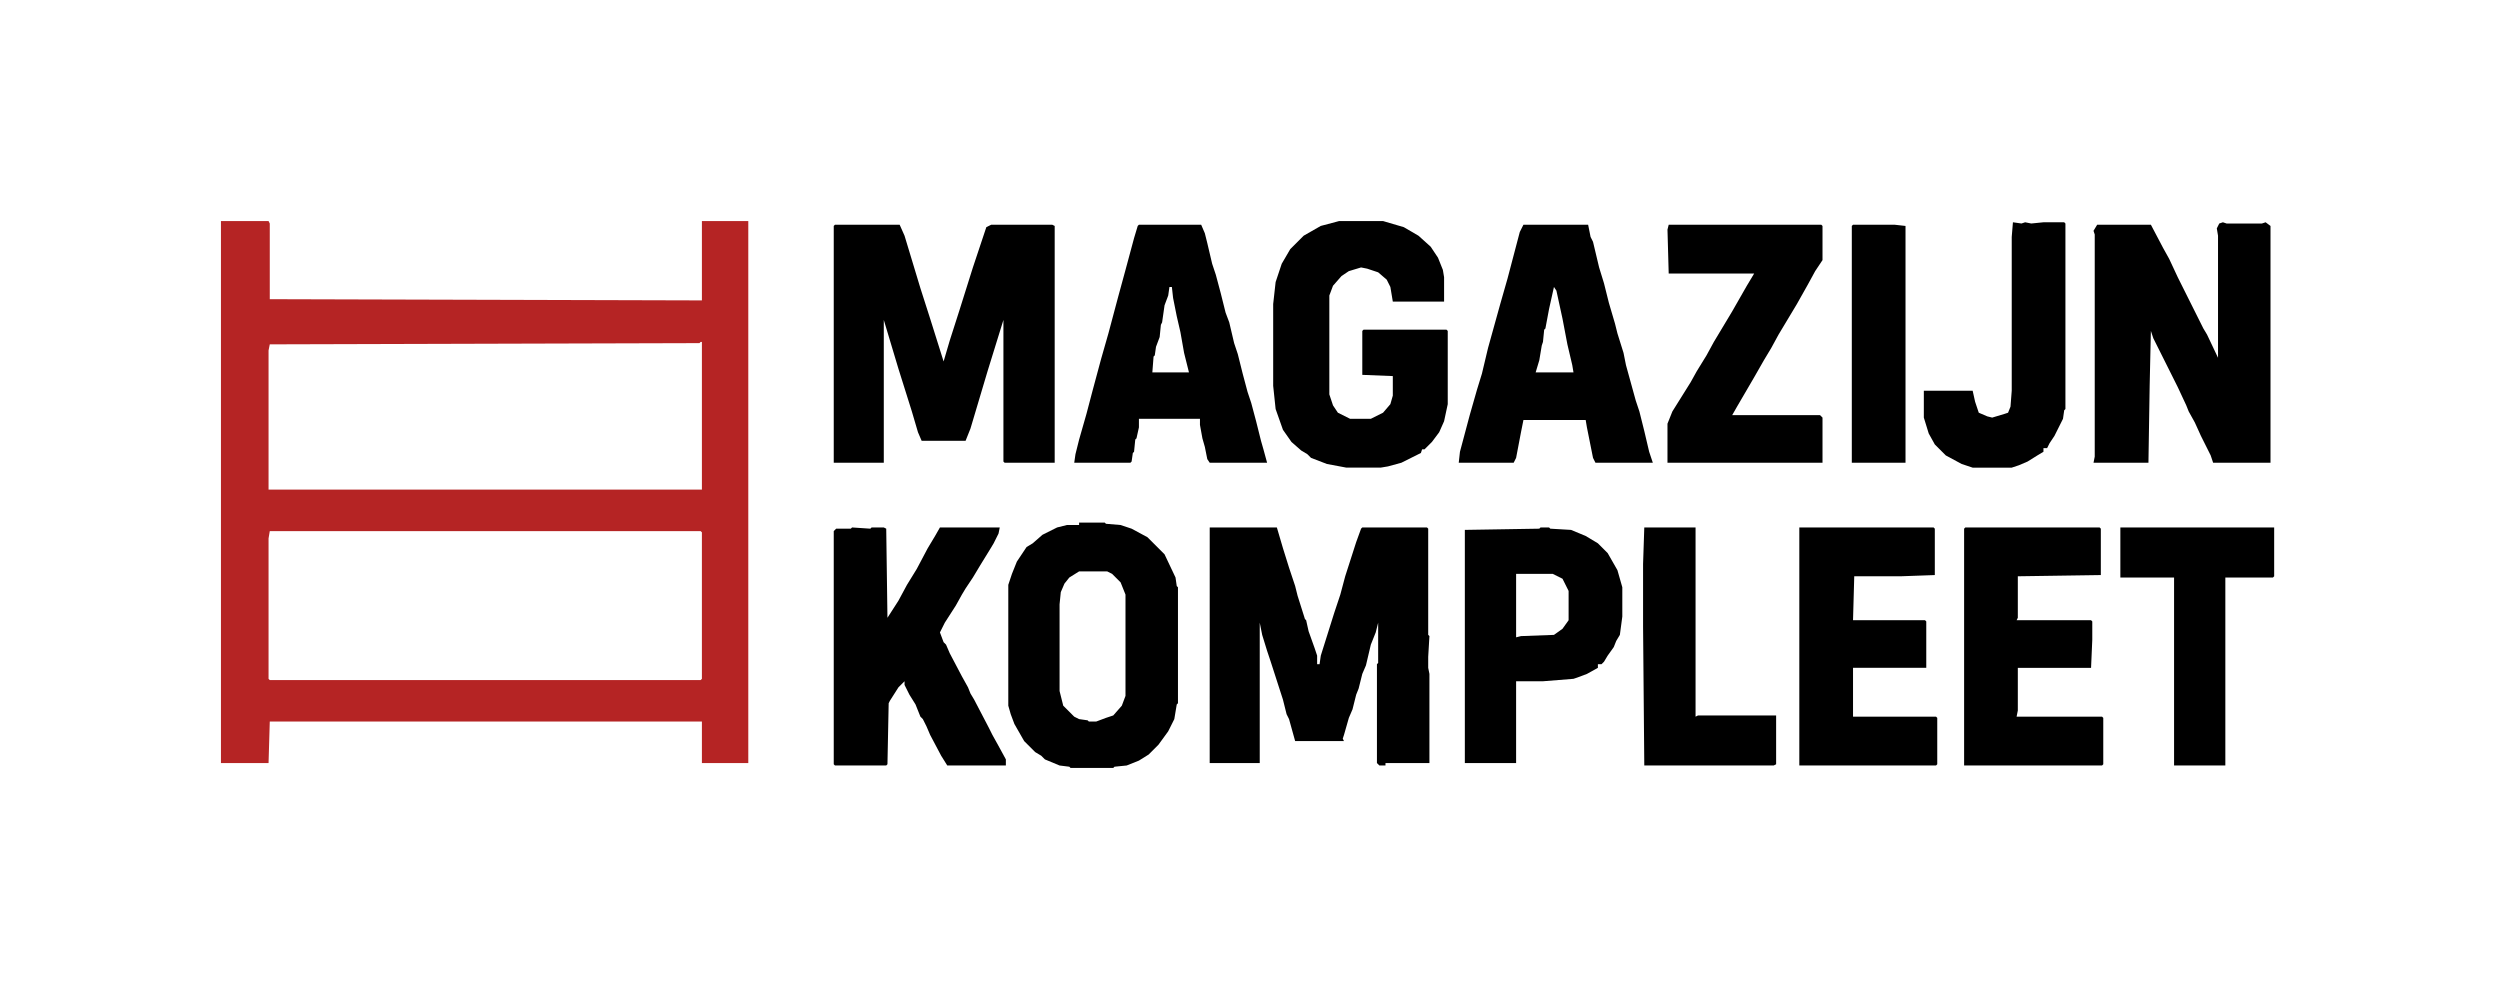
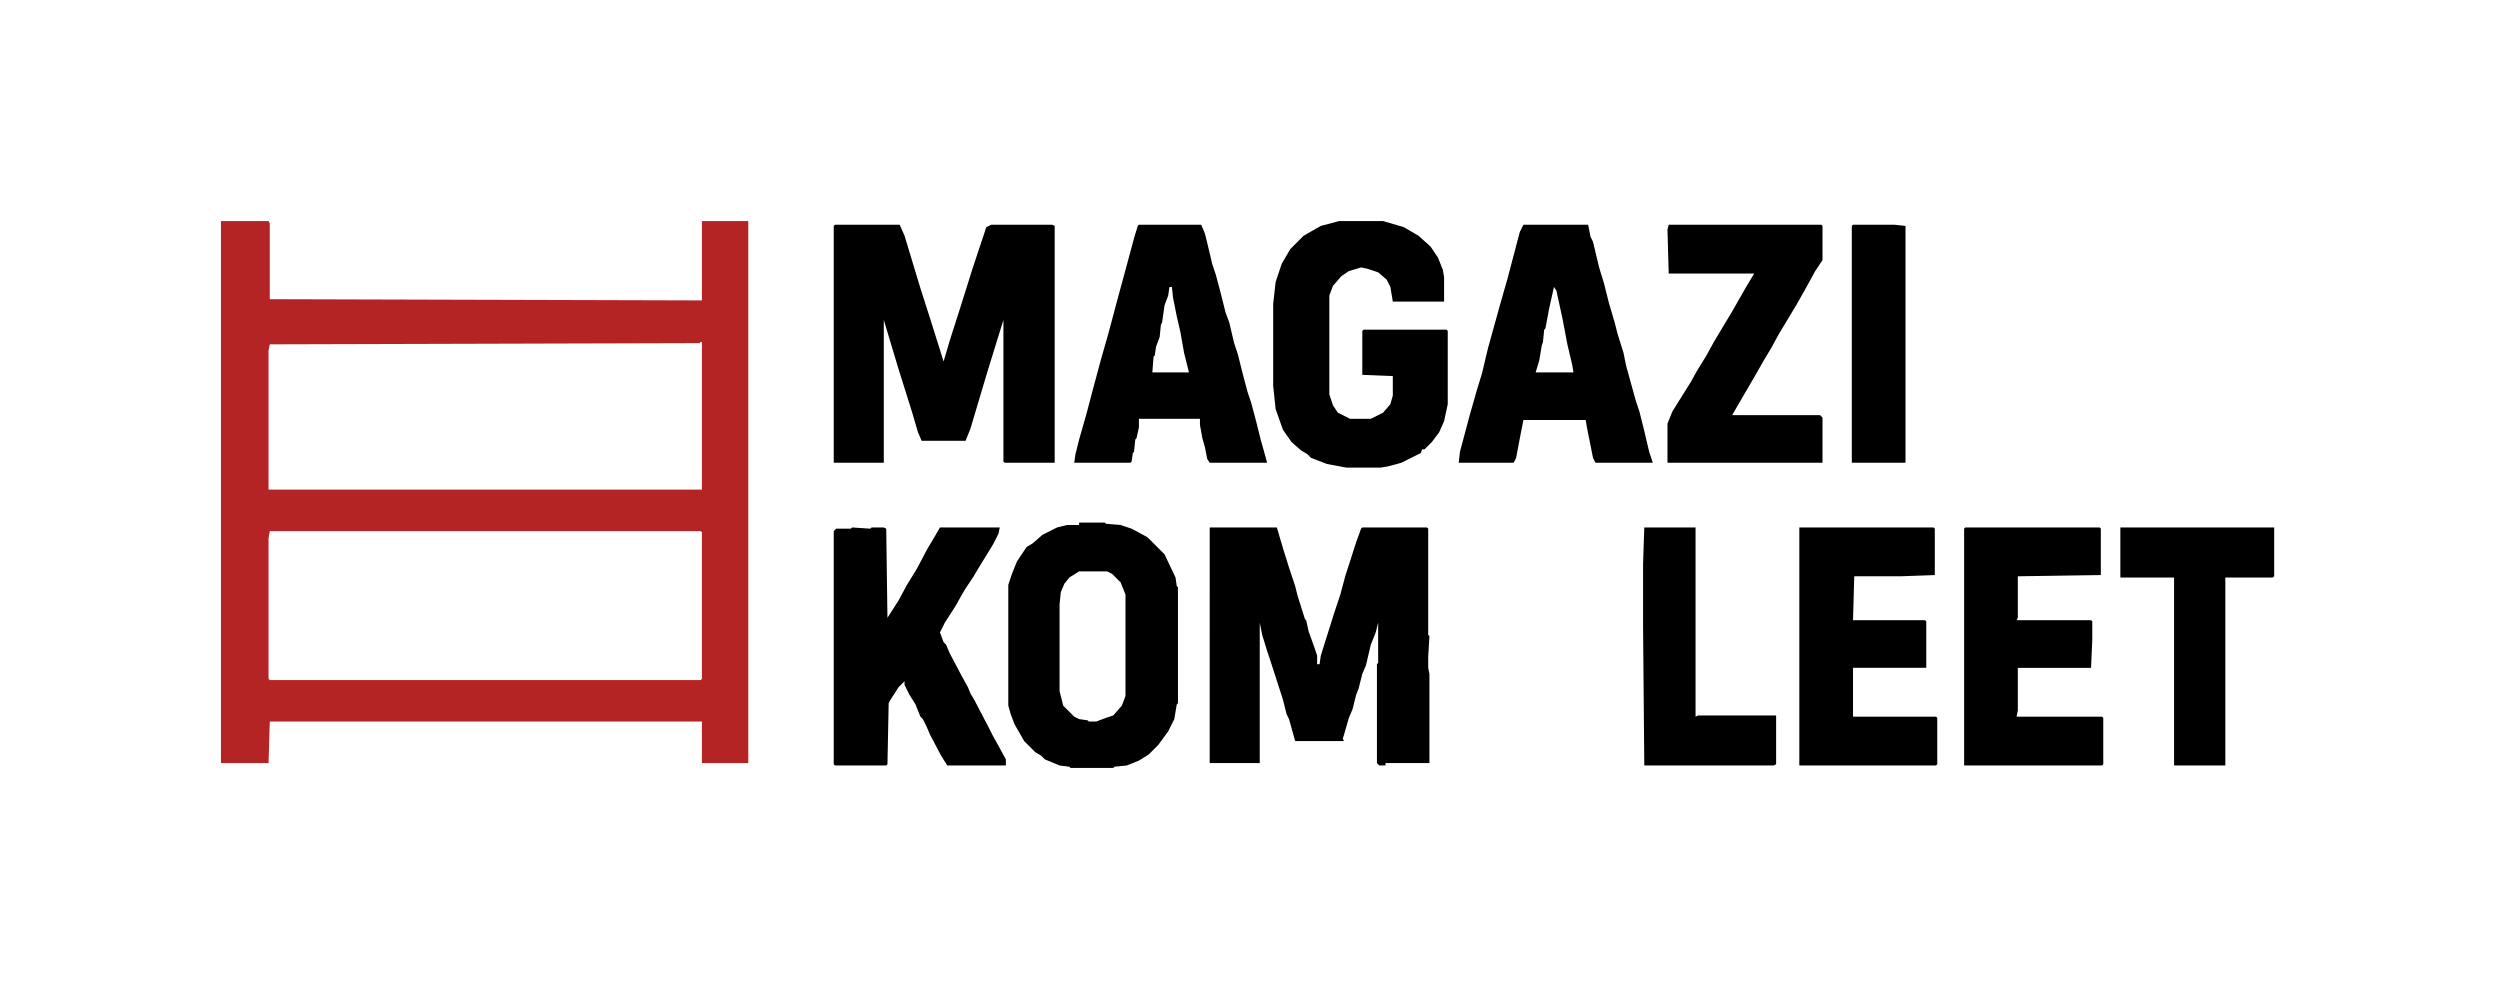
<svg xmlns="http://www.w3.org/2000/svg" version="1.1" viewBox="0 0 2048 806" width="1133" height="446">
  <path transform="translate(181,181)" d="m0 0h39l1 2v62l354 1v-65h38v444h-38v-34h-354l-1 34h-39zm393 99-1 1-352 1-1 5v114h355v-121zm-353 155-1 6v115l1 1h353l1-1v-120l-1-1z" fill="#B52424" />
  <g id="text" fill="#000000">
    <path transform="translate(684,184)" d="m0 0h53l4 9 13 43 8 25 11 35 5-17 8-25 11-35 11-33 4-2h50l2 1v194h-41l-1-1v-116l-13 42-14 47-4 10h-36l-3-7-5-17-11-35-12-40v117h-41v-194z" />
    <path transform="translate(991,432)" d="m0 0h55l5 17 5 16 5 15 2 8 6 19 1 1 2 9 5 14 2 6v7h2l1-7 11-35 5-15 4-15 9-28 4-11 1-1h53l1 1v87l1 1-1 17v9l1 5v3 70h-36v2h-5l-2-2v-81l1-1v-33l-2 8-4 10-4 17-3 7-3 12-2 5-3 12-3 7-4 14-1 3 1 2h-40l-5-18-2-4-3-12-10-31-3-9-4-13-2-10v4 111h-41z" />
-     <path transform="translate(1821,182)" d="m0 0 3 1h29l3-1 4 3v194h-47l-2-6-8-16-5-11-5-9-2-5-7-15-20-40-2-6-1 45-1 63h-45l1-5v-182l-1-3 3-5h44l10 19 5 9 7 15 21 42 3 5 9 19v-100l-1-6 2-4z" />
    <path transform="translate(1097,181)" d="m0 0h36l17 5 12 7 10 9 6 9 4 10 1 6v20h-42l-2-12-3-6-7-6-9-3-5-1-10 3-6 4-7 8-3 8v81l3 9 4 6 10 5h17l10-5 6-7 2-7v-16l-25-1v-36l1-1h68l1 1v60l-3 14-4 9-6 8-6 6h-2l-1 3-16 8-11 3-6 1h-28l-16-3-13-5-3-3-5-3-8-7-7-10-6-17-2-19v-67l2-18 5-15 7-12 11-11 14-8z" />
    <path transform="translate(884,428)" d="m0 0h21l1 1 12 1 9 3 13 7 14 14 9 19 1 7 1 1v95l-1 1-2 12-5 10-8 11-8 8-8 5-10 4-10 1-1 1h-35l-1-1-8-1-12-5-3-3-5-3-9-9-8-14-3-8-2-7v-99l3-9 4-10 8-12 5-3 8-7 12-6 8-2h10zm0 40-8 5-4 5-3 7-1 10v71l3 12 9 9 4 2 7 1 1 1h6l8-3 6-2 7-8 3-8v-83l-4-10-7-7-4-2z" />
    <path transform="translate(698,432)" d="m0 0 15 1 1-1h10l2 1 1 73 9-14 7-13 8-13 9-17 6-10 4-7h49l-1 5-4 8-3 5-8 13-6 10-6 9-3 5-5 9-9 14-4 8 3 8 2 2 3 7 10 19 5 9 2 5 3 5 12 23 3 6 5 9 6 11v5h-22-3-23l-5-8-9-17-3-7-3-6-2-2-4-10-5-8-4-8v-3l-5 5-7 11-1 2-1 50-1 1h-42l-1-1v-191l2-2h12z" />
    <path transform="translate(1248,184)" d="m0 0h53l2 10 2 4 5 21 4 13 4 16 5 17 2 8 5 16 2 10 8 29 3 9 4 16 4 17 3 9h-47l-2-4-5-25-1-6h-51l-2 10-4 21-2 4h-45l1-9 8-30 6-21 4-13 5-21 10-36 6-21 10-38zm25 51-4 18-3 16-1 1-1 10-1 3-2 12-3 10h31l-1-6-4-17-4-21-5-23z" />
    <path transform="translate(933,184)" d="m0 0h51l3 7 2 8 4 17 3 9 4 15 4 16 3 8 4 17 3 9 4 16 4 15 3 9 4 15 4 16 2 7 3 11h-47l-2-3-2-10-2-7-2-11v-5h-50v7l-2 9-1 1-1 10-1 1-1 7-1 1h-46l1-7 3-12 6-21 5-19 7-26 6-21 8-30 6-22 7-26 3-10zm25 51-1 7-3 8-2 14-1 2-1 10-3 8-1 7-1 1-1 13h30l-4-16-3-17-3-13-3-15-1-9z" />
    <path transform="translate(1610,432)" d="m0 0h110l1 1v38l-68 1v34l-1 2h61l1 1v15l-1 23h-60v35l-1 5h70l1 1v38l-1 1h-113v-194z" />
    <path transform="translate(1474,432)" d="m0 0h110l1 1v38l-28 1h-38l-1 36h59l1 1v38h-60v40h68l1 1v38l-1 1h-112z" />
    <path transform="translate(1367,184)" d="m0 0h125l1 1v28l-6 9-6 11-9 16-15 25-6 11-6 10-8 14-14 24-4 7h72l2 2v37h-127v-32l4-10 15-24 5-9 8-13 6-11 15-25 12-21 6-10h-70l-1-36z" />
-     <path transform="translate(1262,432)" d="m0 0h7l1 1 17 1 12 5 10 6 8 8 8 14 4 14v24l-2 15-3 5-2 5-5 7-3 5-2 2h-3v3l-9 5-8 3-3 1-25 2h-22v67h-42v-191l61-1zm-20 38v52l4-1 27-1 7-5 5-7v-24l-5-10-8-4z" />
    <path transform="translate(1737,432)" d="m0 0h126v40l-1 1h-39v154h-42v-154h-44z" />
-     <path transform="translate(1649,182)" d="m0 0 7 1 3-1 5 1 10-1h17l1 1v152l-1 1-1 7-7 14-4 6-2 4h-3v3l-5 3-8 5-7 3-6 2h-32l-9-3-13-7-9-9-5-9-4-13v-22h40l2 9 3 9 7 3 4 1 10-3 3-1 2-5 1-13v-126z" />
    <path transform="translate(1347,432)" d="m0 0h42v155l2-1h64v40l-2 1h-106l-1-114v-51z" />
    <path transform="translate(1518,184)" d="m0 0h34l9 1v194h-44v-194z" />
  </g>
</svg>